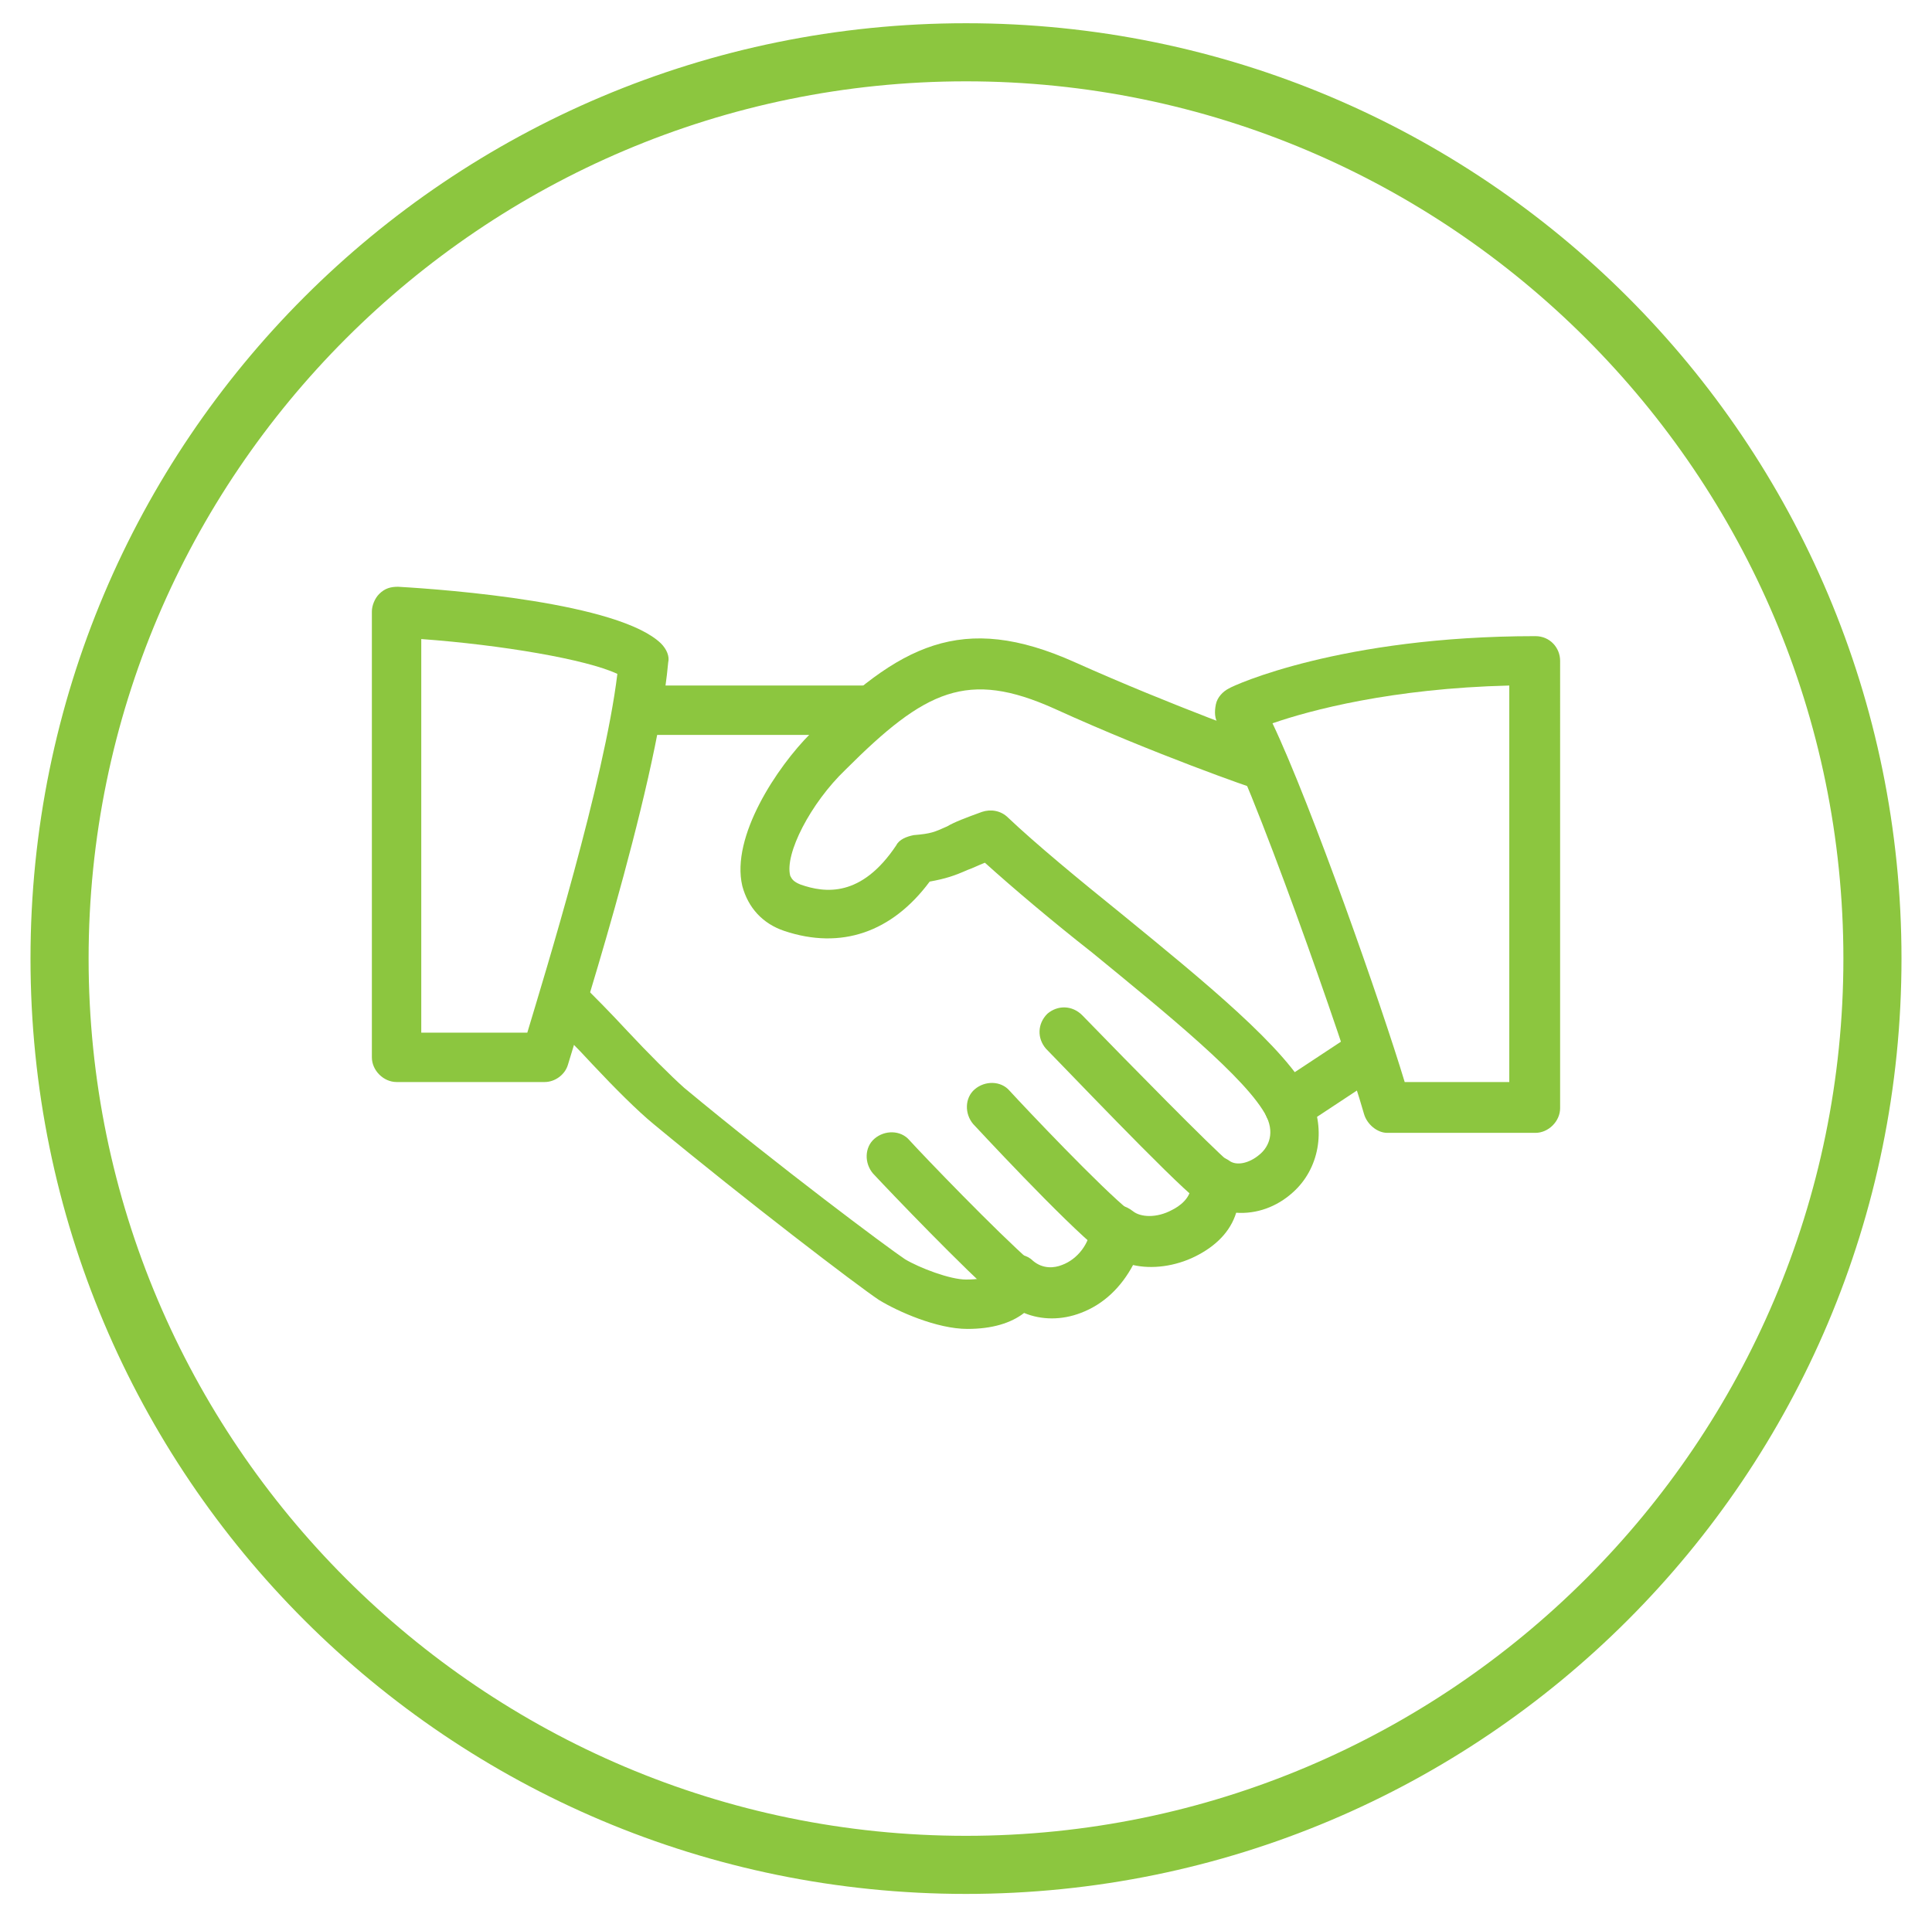
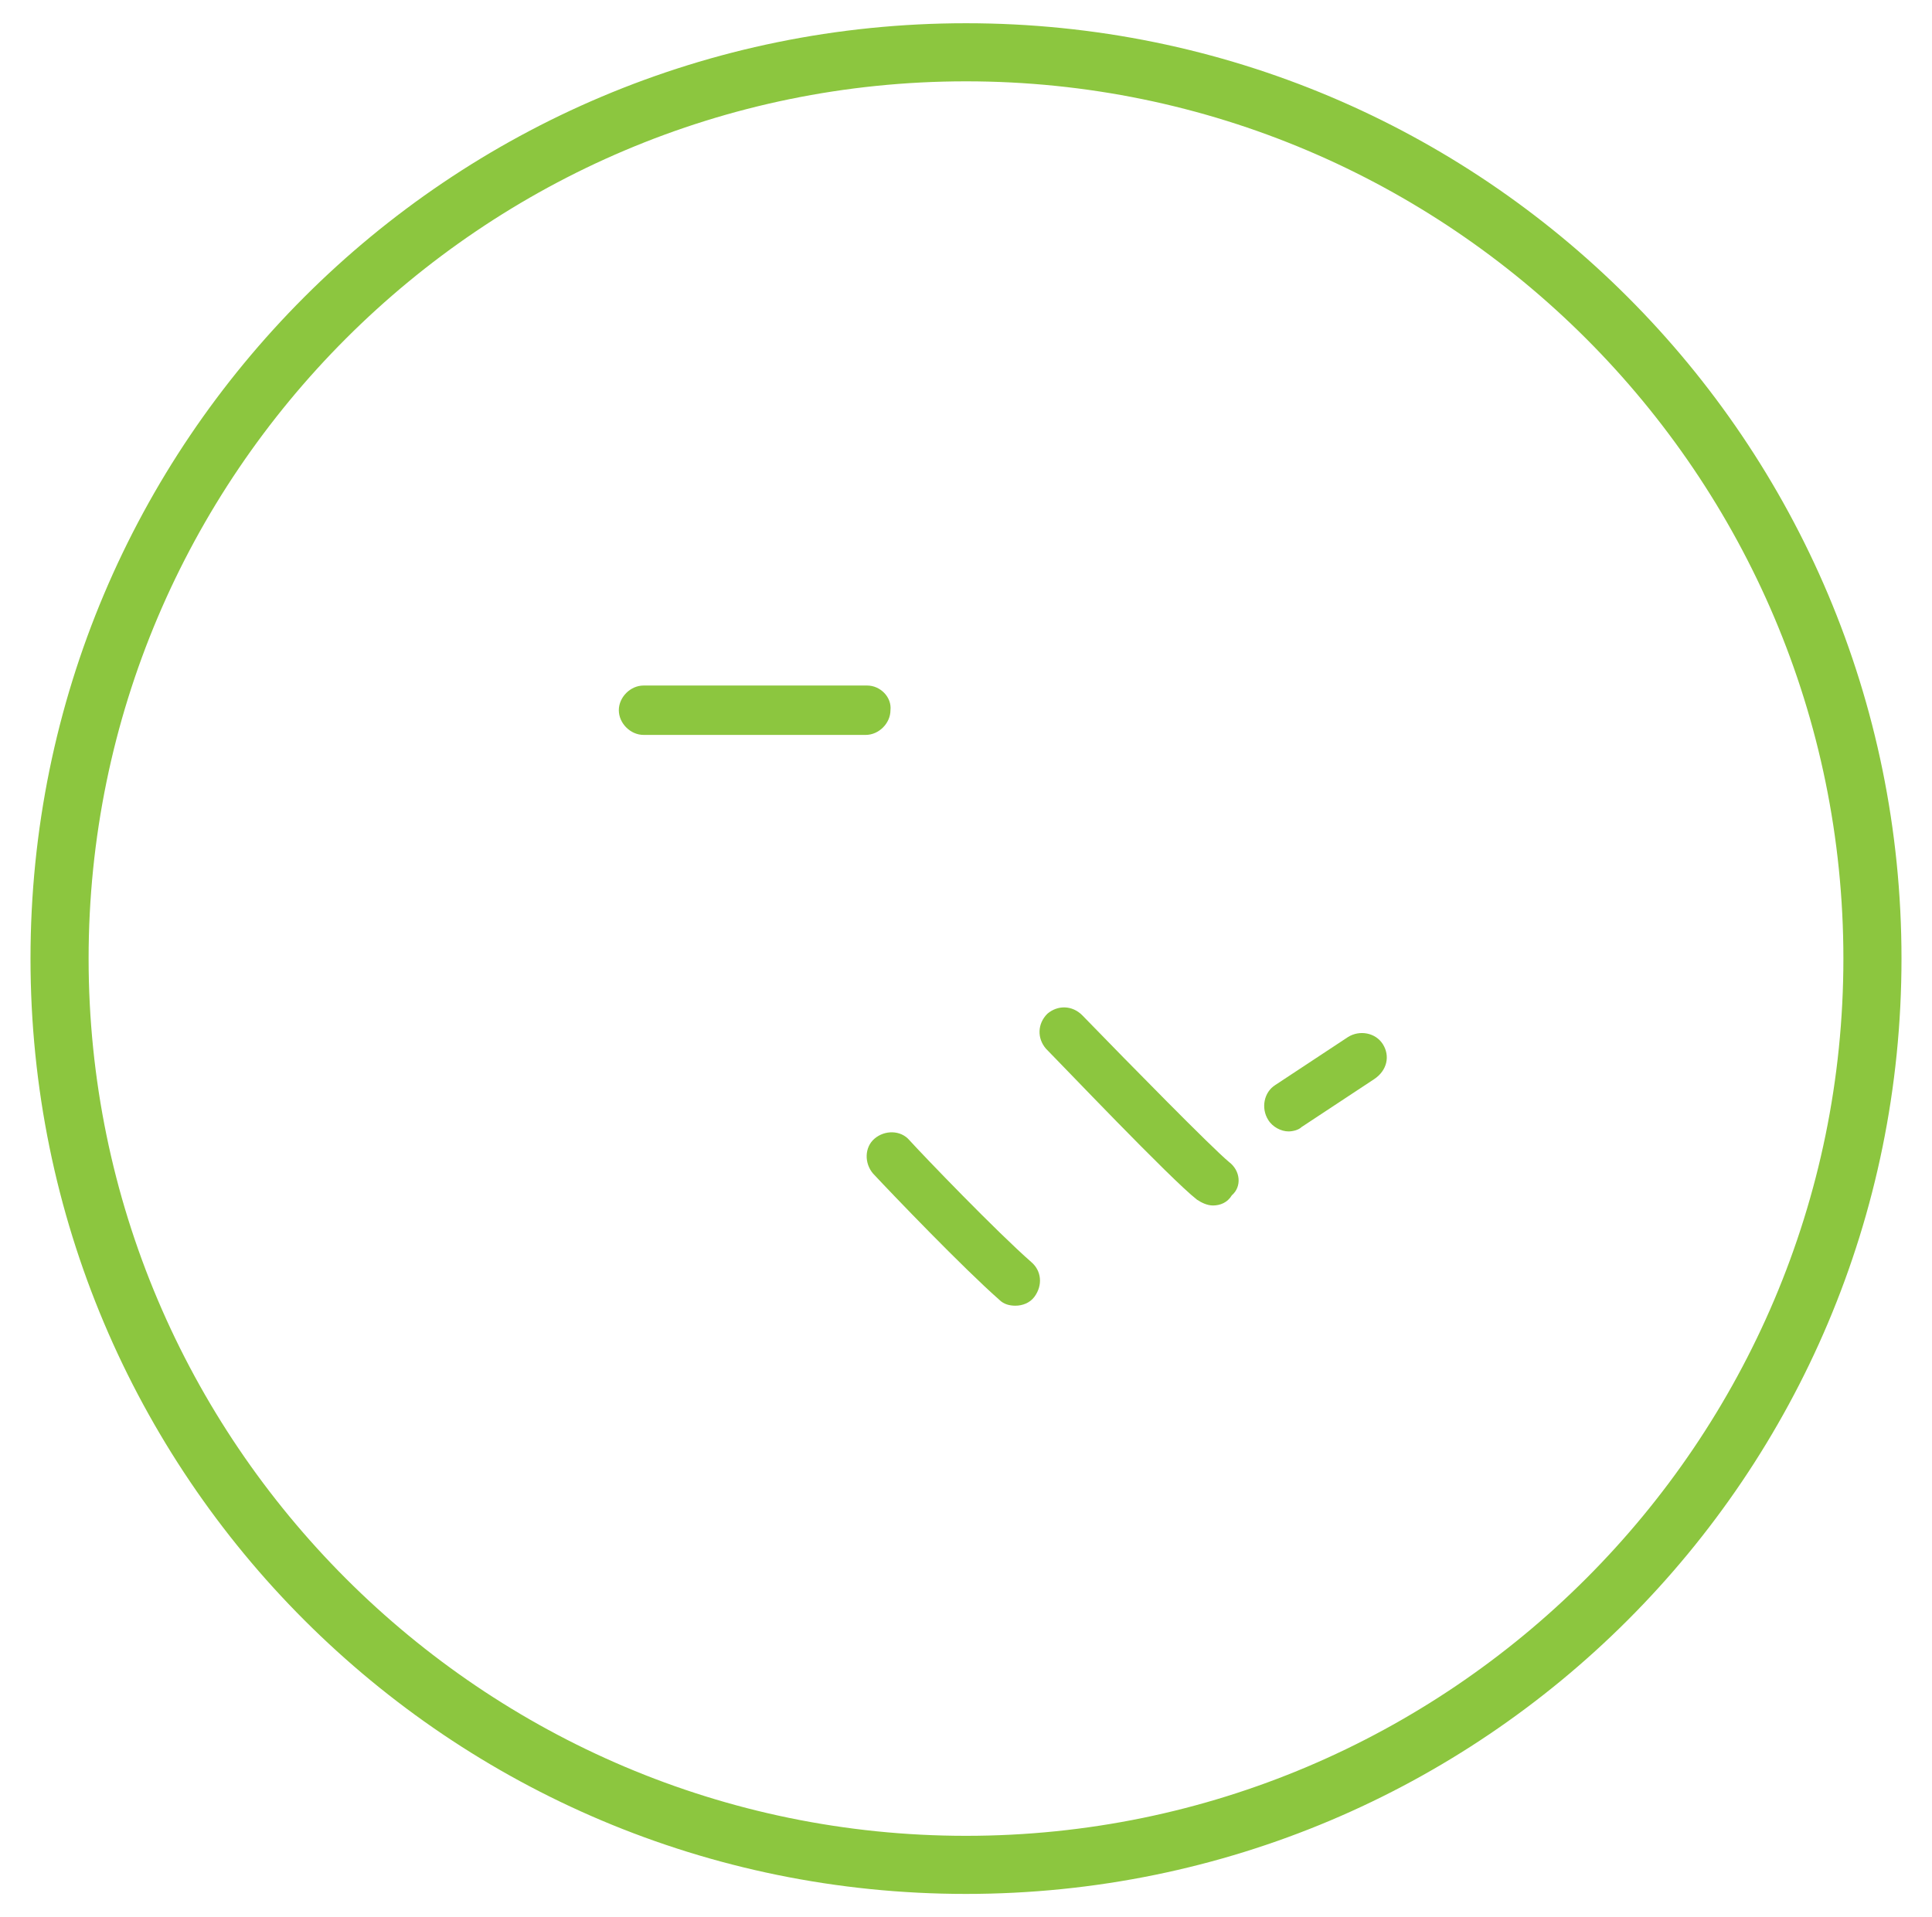
<svg xmlns="http://www.w3.org/2000/svg" version="1.1" id="Capa_1" x="0px" y="0px" viewBox="0 0 133 132" style="enable-background:new 0 0 133 132;" xml:space="preserve">
  <style type="text/css">
	.st0{fill:#8CC63F;}
</style>
  <g>
    <path class="st0" d="M66.5,5.6c33.3,0,60.4,27.1,60.4,60.4s-27.1,60.4-60.4,60.4S6.1,99.3,6.1,66S33.2,5.6,66.5,5.6 M66.5,1.6   C30.9,1.6,2.1,30.4,2.1,66s28.8,64.4,64.4,64.4s64.4-28.8,64.4-64.4S102.1,1.6,66.5,1.6L66.5,1.6z" />
  </g>
  <g>
-     <path class="st0" d="M90.2,75.5c-1.6-3.3-7.4-8-12.9-12.5c-3.1-2.5-6-4.9-7.9-6.7c-0.5-0.5-1.2-0.6-1.8-0.4c-1.1,0.4-1.9,0.7-2.4,1   c-0.9,0.4-1.1,0.5-2.3,0.6c-0.5,0.1-1,0.3-1.2,0.7c-2.4,3.6-4.9,3.3-6.6,2.7c-0.5-0.2-0.6-0.4-0.7-0.6c-0.4-1.5,1.4-5,3.8-7.3   c5.5-5.5,8.4-6.9,14.4-4.2c6.8,3.1,13.7,5.5,13.8,5.5c0.9,0.3,1.9-0.2,2.2-1.1c0.3-0.9-0.2-1.9-1.1-2.2c-0.1,0-6.8-2.4-13.5-5.4   c-7.8-3.5-12.1-1.2-18.2,4.9c-2.3,2.3-5.5,7.1-4.7,10.5c0.4,1.5,1.4,2.6,2.9,3.1c3.9,1.3,7.4,0.1,10-3.4c1.1-0.2,1.7-0.4,2.6-0.8   c0.3-0.1,0.7-0.3,1.2-0.5c2,1.8,4.6,4,7.4,6.2c5,4.1,10.7,8.7,12,11.3c0.6,1.3,0,2.2-0.5,2.6c-0.7,0.6-1.6,0.8-2.1,0.4   c-0.6-0.4-1.3-0.4-1.8-0.1c-0.6,0.3-0.9,1-0.8,1.6c0.1,1.1-0.9,1.7-1.3,1.9c-1.1,0.6-2.2,0.5-2.7,0.1c-0.5-0.4-1.2-0.6-1.8-0.3   c-0.6,0.2-1,0.8-1.1,1.4c-0.1,1.1-0.9,2.2-2,2.6c-0.5,0.2-1.3,0.3-2-0.3c-0.4-0.4-1-0.5-1.6-0.4c-0.6,0.1-1,0.5-1.2,1.1   c-0.1,0.2-0.2,0.6-1.8,0.6c-1.1,0-3.2-0.8-4.2-1.4c-1.2-0.8-8.7-6.4-15.2-11.8c-0.9-0.8-2.5-2.4-3.9-3.9c-1.2-1.3-2.4-2.5-2.9-3   c-0.7-0.6-1.8-0.5-2.4,0.2c-0.6,0.7-0.5,1.8,0.2,2.4c0.5,0.4,1.6,1.5,2.7,2.7c1.5,1.6,3.1,3.2,4.2,4.1c6.4,5.3,14,11.1,15.5,12.1   c1.3,0.8,4,2,6.1,2c1.7,0,3-0.4,3.9-1.1c1.2,0.5,2.6,0.5,3.9,0c1.6-0.6,2.8-1.8,3.6-3.3c1.3,0.3,2.9,0.1,4.3-0.6   c1.4-0.7,2.4-1.7,2.8-3c1.4,0.1,2.8-0.4,3.9-1.4C90.8,80.5,91.3,77.8,90.2,75.5L90.2,75.5z M90.2,75.5" />
    <path class="st0" d="M59.7,47.2H44.3c-0.9,0-1.7,0.8-1.7,1.7c0,0.9,0.8,1.7,1.7,1.7h15.3c0.9,0,1.7-0.8,1.7-1.7   C61.4,48,60.6,47.2,59.7,47.2L59.7,47.2z M59.7,47.2" />
    <path class="st0" d="M95.2,71.9c-0.5-0.8-1.6-1-2.4-0.5l-5,3.3c-0.8,0.5-1,1.6-0.5,2.4c0.3,0.5,0.9,0.8,1.4,0.8   c0.3,0,0.7-0.1,0.9-0.3l5-3.3C95.5,73.7,95.7,72.7,95.2,71.9L95.2,71.9z M95.2,71.9" />
    <path class="st0" d="M84.6,80c-1.2-1-6.7-6.6-10.1-10.1c-0.7-0.7-1.7-0.7-2.4-0.1c-0.7,0.7-0.7,1.7-0.1,2.4   c0.9,0.9,8.6,9,10.4,10.4c0.3,0.2,0.7,0.4,1.1,0.4c0.5,0,1-0.2,1.3-0.7C85.5,81.7,85.4,80.6,84.6,80L84.6,80z M84.6,80" />
-     <path class="st0" d="M77.8,83.4c-2-1.6-7.2-7.1-8.3-8.3c-0.6-0.7-1.7-0.7-2.4-0.1c-0.7,0.6-0.7,1.7-0.1,2.4   c0.1,0.1,6.2,6.7,8.7,8.7c0.3,0.2,0.7,0.4,1.1,0.4c0.5,0,1-0.2,1.3-0.6C78.7,85.1,78.5,84,77.8,83.4L77.8,83.4z M77.8,83.4" />
    <g>
      <path class="st0" d="M71,86.9c-2.4-2.1-7.4-7.3-8.4-8.4c-0.6-0.7-1.7-0.7-2.4-0.1c-0.7,0.6-0.7,1.7-0.1,2.4    c1.4,1.5,6.2,6.5,8.7,8.7c0.3,0.3,0.7,0.4,1.1,0.4c0.5,0,1-0.2,1.3-0.6C71.8,88.5,71.7,87.5,71,86.9L71,86.9z M71,86.9" />
-       <path class="st0" d="M45.5,44.3c-2.9-2.8-14.6-3.7-18.1-3.9c-0.5,0-0.9,0.1-1.3,0.5c-0.3,0.3-0.5,0.8-0.5,1.2v30.7    c0,0.9,0.8,1.7,1.7,1.7h10.2c0.7,0,1.4-0.5,1.6-1.2c0.2-0.8,6.1-18.8,6.9-27.7C46.1,45.2,45.9,44.7,45.5,44.3L45.5,44.3z     M36.3,71.1H29V44c5.5,0.4,11.4,1.4,13.5,2.4C41.6,53.8,37.5,67.1,36.3,71.1L36.3,71.1z M36.3,71.1" />
    </g>
-     <path class="st0" d="M105.7,43.8c-13.4,0-20.8,3.4-21.1,3.6c-0.4,0.2-0.8,0.6-0.9,1.1c-0.1,0.5-0.1,1,0.2,1.4   c2.1,3.4,8.7,22.2,10,26.8c0.2,0.7,0.9,1.3,1.6,1.3h10.2c0.9,0,1.7-0.8,1.7-1.7V45.5C107.4,44.6,106.7,43.8,105.7,43.8L105.7,43.8z    M104,74.5h-7.3c-1.6-5.3-6.4-19-9.1-24.7c2.6-0.9,8.2-2.4,16.3-2.6V74.5z M104,74.5" />
  </g>
</svg>